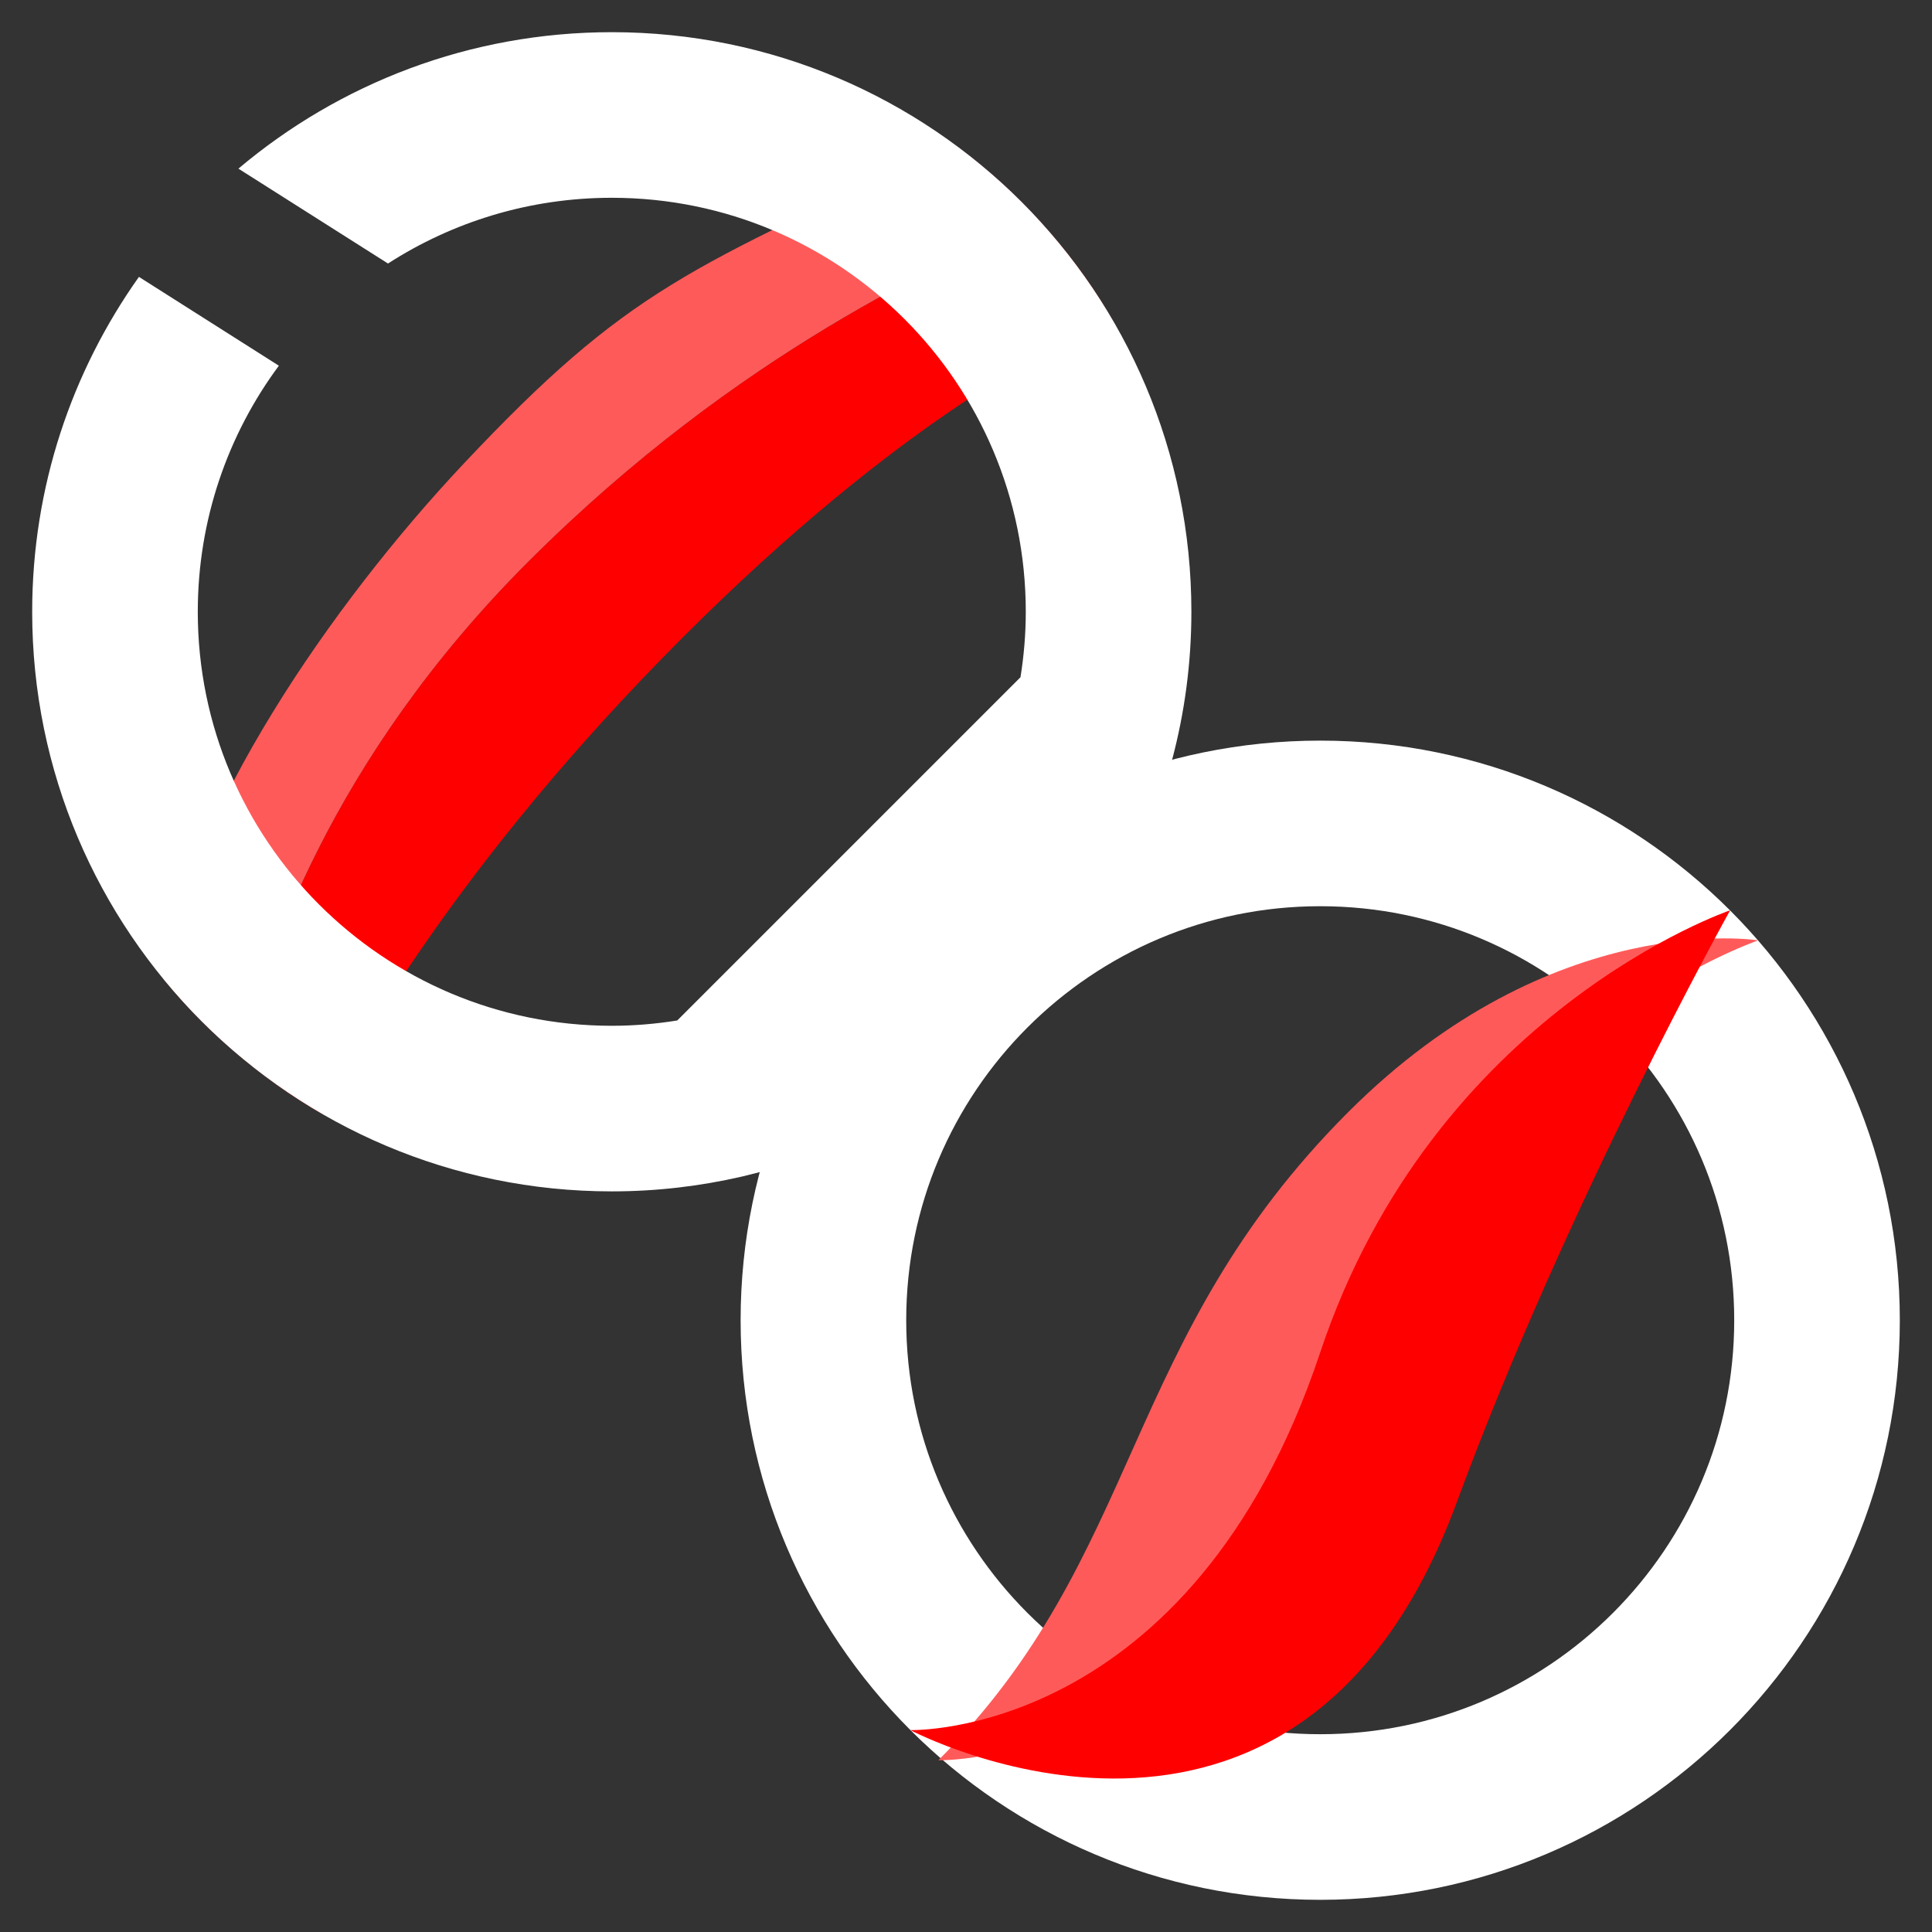
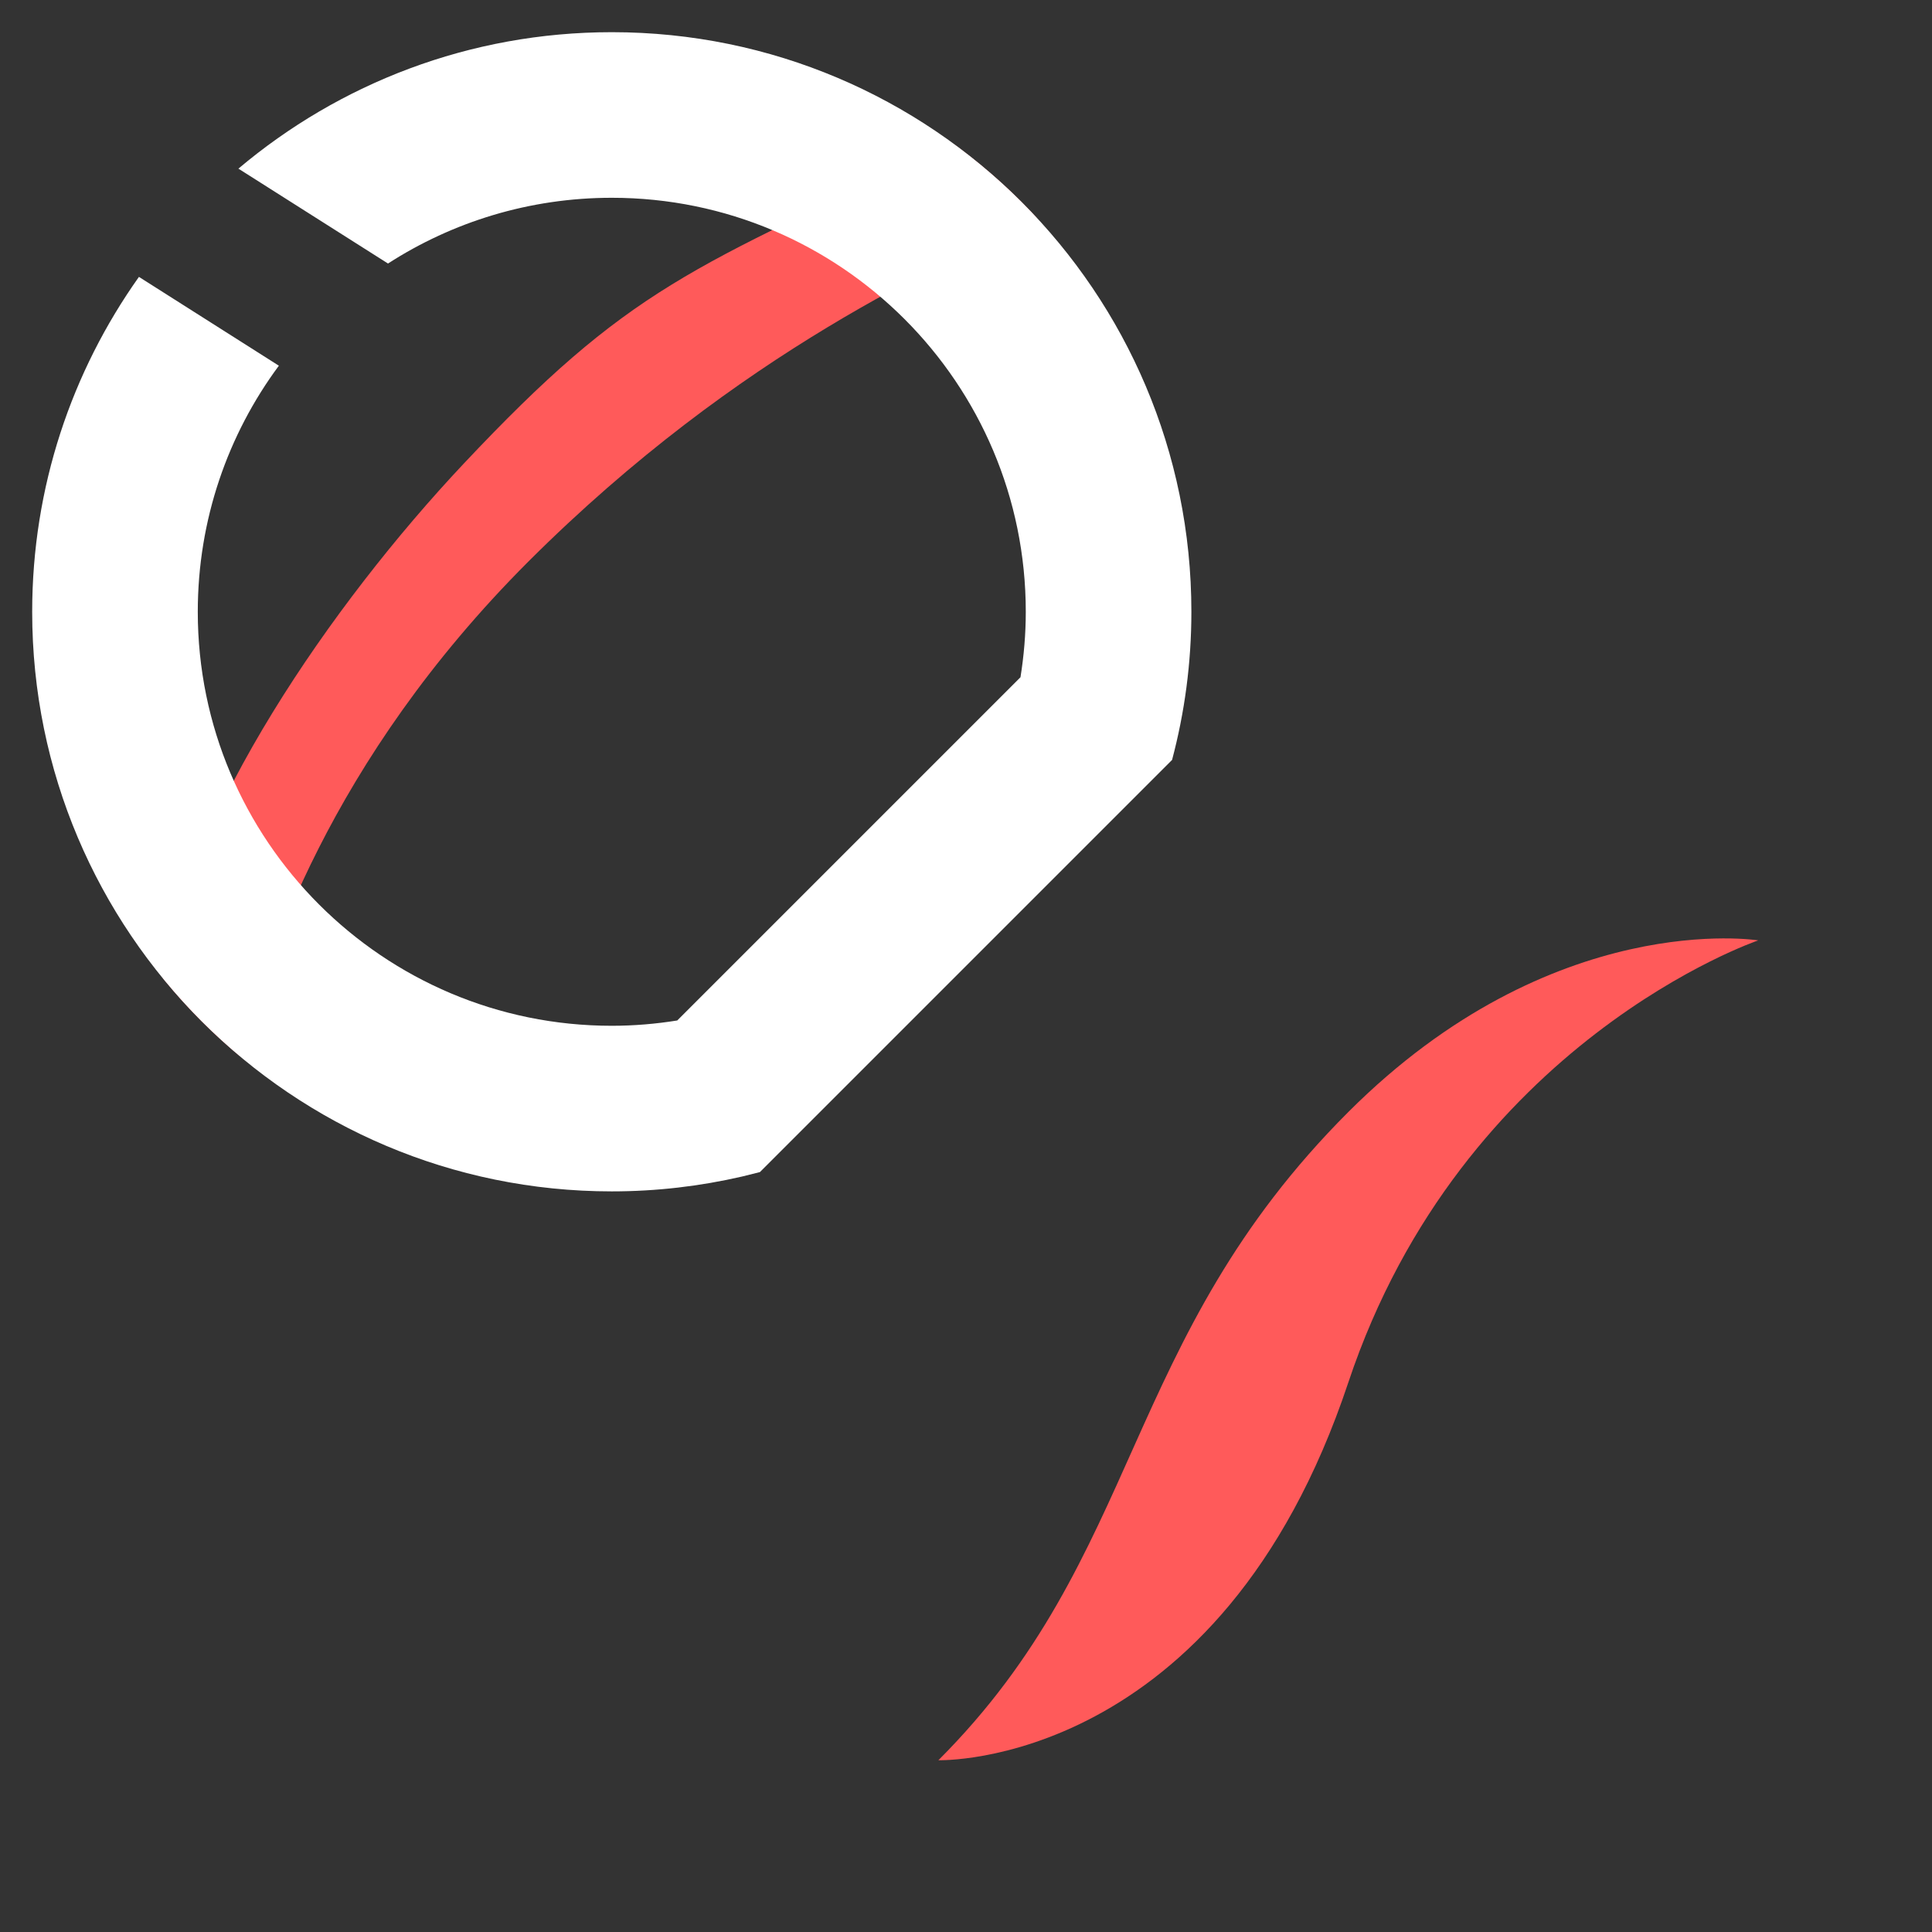
<svg xmlns="http://www.w3.org/2000/svg" width="35" height="35" viewBox="0 0 35 35" fill="none">
  <rect x="0" y="0" width="35" height="35" fill="#333333" stroke="none" />
  <g clip-path="url(#clip0_220_1041)">
-     <path d="M23.917 14.917C28.887 14.917 32.917 18.946 32.917 23.917C32.917 28.887 28.887 32.917 23.917 32.917C18.946 32.917 14.917 28.887 14.917 23.917C14.917 18.946 18.946 14.917 23.917 14.917Z" stroke="#fff" stroke-width="3" />
    <path d="M31.852 17.036C31.852 17.036 26.491 18.856 24.426 25.045C22.093 32.045 17 31.888 17 31.888C20.716 28.172 20.296 24.275 24.426 20.145C28.136 16.435 31.852 17.036 31.852 17.036Z" fill="#FF5A5A" />
-     <path d="M31.343 16.491C31.343 16.491 28.385 21.799 26.39 27.218C23.503 35.052 16.491 31.342 16.491 31.342C16.491 31.342 21.583 31.5 23.917 24.5C25.982 18.311 31.343 16.491 31.343 16.491Z" fill="#FF0000" />
-     <path d="M20.154 5.804C19.18 6.195 16.339 7.578 12.373 11.544C8.277 15.639 6.37 19.104 5.833 20.178C5.303 19.874 4.807 19.518 4.34 19.128C4.807 17.418 5.95 13.796 9.572 10.173C13.417 6.335 17.103 4.766 18.789 3.955C19.314 4.521 19.775 5.139 20.154 5.804Z" fill="#FF0000" />
    <path d="M18.789 3.955C17.103 4.766 13.417 6.335 9.572 10.173C5.95 13.796 4.807 17.418 4.34 19.128C3.833 18.707 3.366 18.235 2.952 17.722C3.401 14.747 5.985 10.967 8.4 8.4C11.387 5.227 12.483 4.859 17.29 2.619C17.832 3.016 18.34 3.465 18.789 3.955Z" fill="#FF5A5A" />
    <path d="M11.083 0.583C16.881 0.583 21.583 5.285 21.583 11.083C21.583 12.011 21.461 12.909 21.233 13.767L13.767 21.233L13.443 21.314C12.684 21.489 11.895 21.583 11.083 21.583C5.285 21.583 0.583 16.881 0.583 11.083C0.583 8.822 1.301 6.729 2.517 5.016L5.052 6.625C4.129 7.871 3.583 9.414 3.583 11.083C3.583 15.224 6.942 18.583 11.083 18.583C11.487 18.583 11.882 18.549 12.269 18.487L18.487 12.269C18.549 11.882 18.583 11.487 18.583 11.083C18.583 6.942 15.224 3.583 11.083 3.583C9.589 3.583 8.198 4.021 7.029 4.774L4.319 3.055C6.147 1.514 8.506 0.583 11.083 0.583Z" fill="#fff" />
  </g>
  <defs>
    <clipPath id="clip0_220_1041">
      <rect width="35" height="35" fill="white" />
    </clipPath>
  </defs>
</svg>